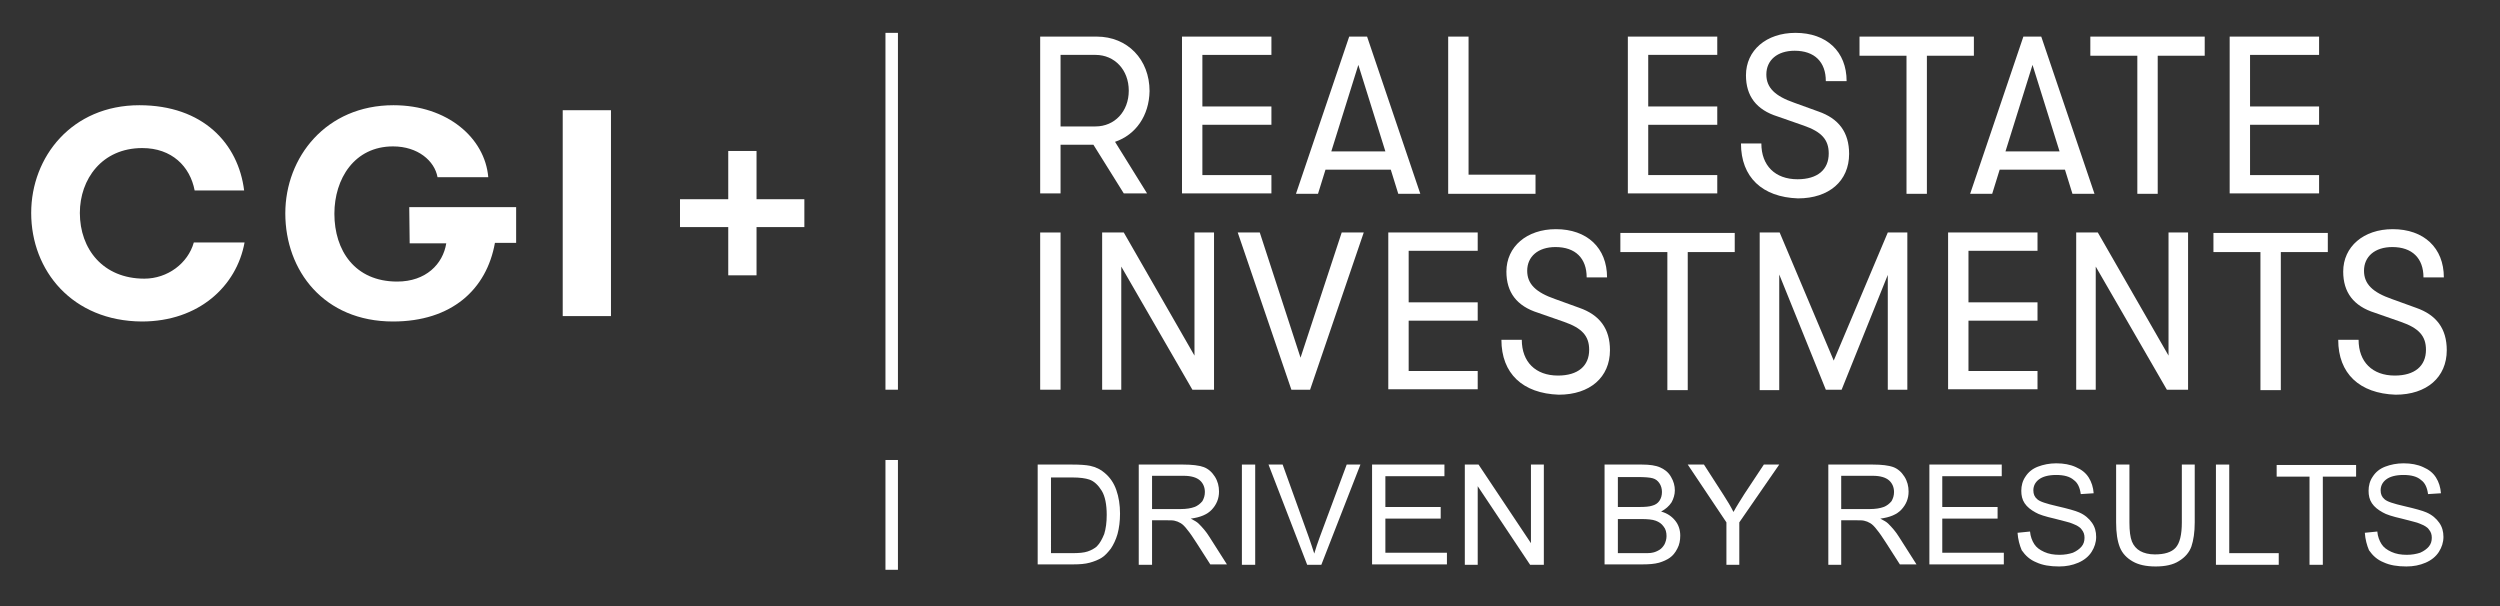
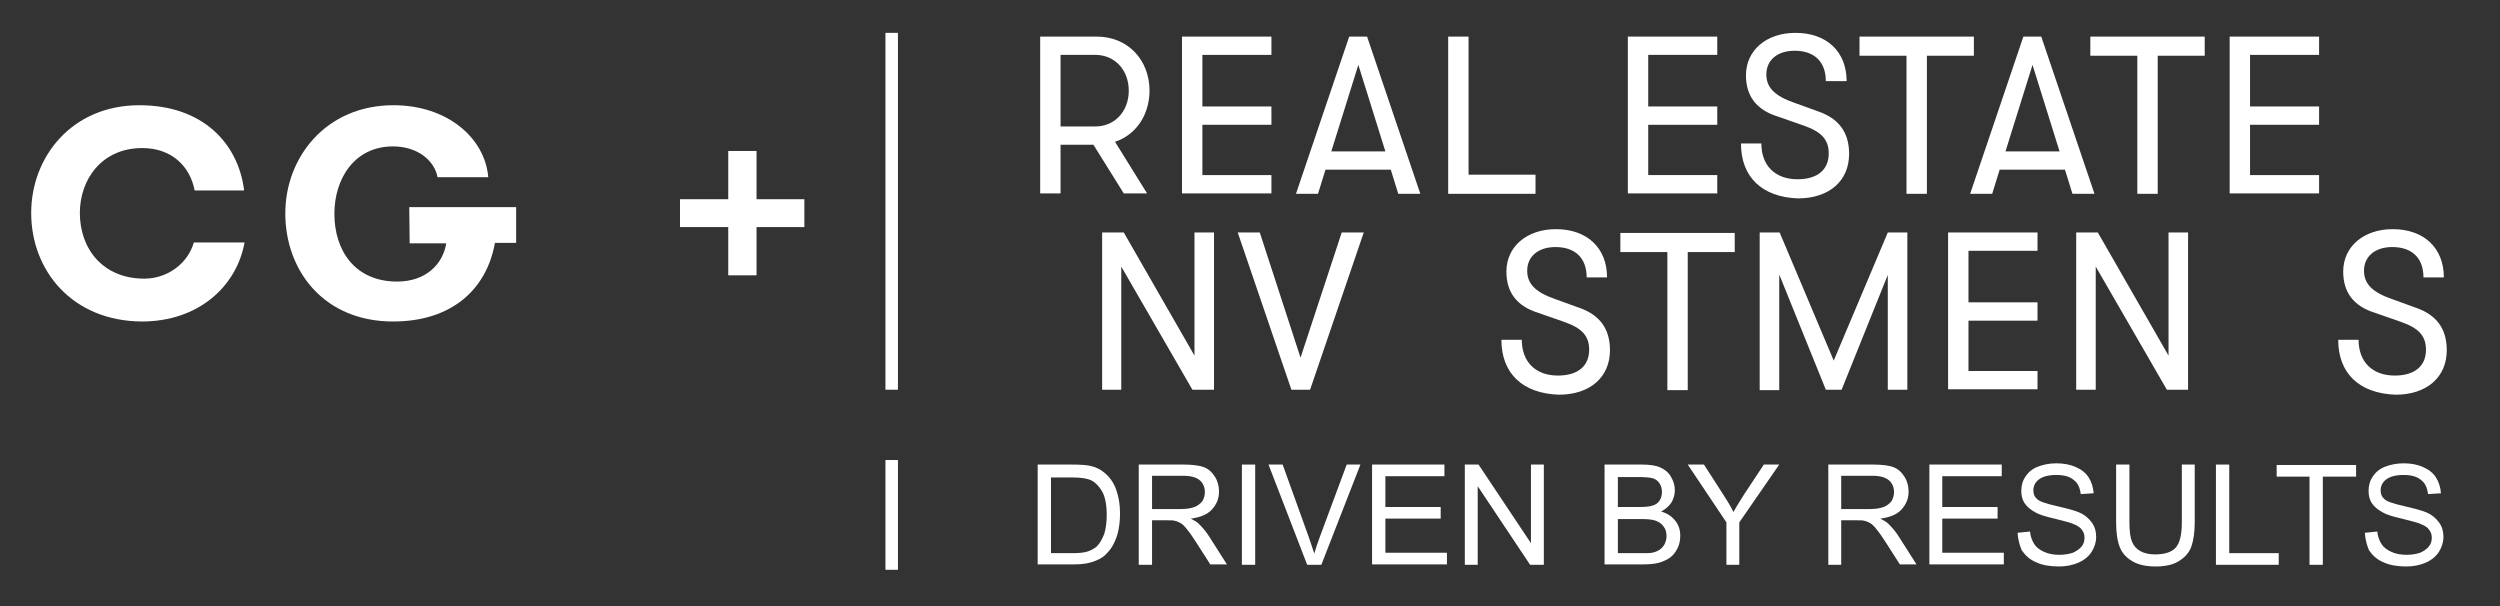
<svg xmlns="http://www.w3.org/2000/svg" version="1.1" id="Layer_1" x="0px" y="0px" viewBox="0 0 601.1 145.7" style="enable-background:new 0 0 601.1 145.7;" xml:space="preserve">
  <rect x="0" y="0" width="601.1" height="145.7" fill="#333333" stroke="none" />
  <style type="text/css">
	.st0{fill:#FFFFFF;}
</style>
  <g>
    <g>
      <path class="st0" d="M268.1,34.1l7.7,12.4h-5.6l-7.3-11.7H255v11.7h-4.9V8.8h13.6c7.4,0,12.7,5.5,12.7,13.1    C276.3,27.8,273.1,32.4,268.1,34.1z M255,13.2v17.2h8.4c4.6,0,8-3.6,8-8.6c0-5-3.4-8.6-8-8.6H255z" />
      <path class="st0" d="M284.2,46.6V8.8h21.5v4.4h-16.6v12.4h16.6V30h-16.6v12.1h16.6v4.4H284.2z" />
      <path class="st0" d="M336.2,46.6l-1.8-5.8h-15.7l-1.8,5.8h-5.3l12.8-37.8h4.3l12.8,37.8H336.2z M320.1,36.4h13l-6.5-20.8    L320.1,36.4z" />
      <path class="st0" d="M348.2,46.6V8.8h4.9v33.2h16.1v4.6H348.2z" />
      <path class="st0" d="M391.4,46.6V8.8h21.5v4.4h-16.6v12.4h16.6V30h-16.6v12.1h16.6v4.4H391.4z" />
      <path class="st0" d="M418.6,34.5h4.9c0,5.3,3.3,8.6,8.7,8.6c4.8,0,7.5-2.3,7.5-6.2c0-3.3-1.7-5.2-6-6.7l-6.3-2.2    c-5.1-1.6-7.6-4.9-7.6-9.9c0-6,4.9-10.2,11.9-10.2c7.5,0,12.3,4.5,12.3,11.6H439c0-4.6-2.7-7.3-7.5-7.3c-4.2,0-6.8,2.3-6.8,5.7    c0,3.2,2.1,5.2,6.7,6.8l5.8,2.1c4.9,1.7,7.4,5,7.4,10.2c0,6.5-4.8,10.7-12.3,10.7C423.7,47.4,418.6,42.6,418.6,34.5z" />
      <path class="st0" d="M458.4,46.6V13.4h-11.3V8.8h27.5v4.6h-11.3v33.2H458.4z" />
      <path class="st0" d="M498.3,46.6l-1.8-5.8h-15.7l-1.8,5.8h-5.3l12.8-37.8h4.3l12.8,37.8H498.3z M482.2,36.4h13l-6.5-20.8    L482.2,36.4z" />
      <path class="st0" d="M513.9,46.6V13.4h-11.3V8.8h27.5v4.6h-11.3v33.2H513.9z" />
      <path class="st0" d="M536.1,46.6V8.8h21.5v4.4H541v12.4h16.6V30H541v12.1h16.6v4.4H536.1z" />
-       <path class="st0" d="M250.1,93.7V55.9h4.9v37.8H250.1z" />
+       <path class="st0" d="M250.1,93.7V55.9v37.8H250.1z" />
      <path class="st0" d="M265,93.7V55.9h5.2l17,29.6V55.9h4.7v37.8h-5.2l-17.1-29.6v29.6H265z" />
      <path class="st0" d="M310.5,93.7l-12.9-37.8h5.3l9.8,30.1l9.9-30.1h5.3l-12.9,37.8H310.5z" />
-       <path class="st0" d="M333.8,93.7V55.9h21.5v4.4h-16.6v12.4h16.6v4.4h-16.6v12.1h16.6v4.4H333.8z" />
      <path class="st0" d="M361,81.7h4.9c0,5.3,3.3,8.6,8.7,8.6c4.8,0,7.5-2.3,7.5-6.2c0-3.3-1.7-5.2-6-6.7l-6.3-2.2    c-5.1-1.6-7.6-4.9-7.6-9.9c0-6,4.9-10.2,11.9-10.2c7.5,0,12.3,4.5,12.3,11.6h-4.9c0-4.6-2.7-7.3-7.5-7.3c-4.2,0-6.8,2.3-6.8,5.7    c0,3.2,2.1,5.2,6.7,6.8l5.8,2.1c4.9,1.7,7.4,5,7.4,10.2c0,6.5-4.8,10.7-12.3,10.7C366.1,94.6,361,89.8,361,81.7z" />
      <path class="st0" d="M400.9,93.7V60.6h-11.3v-4.6h27.5v4.6h-11.3v33.2H400.9z" />
      <path class="st0" d="M423.1,93.7V55.9h4.8l13,30.8l13-30.8h4.7v37.8h-4.7V66.1l-11.1,27.6h-3.8L427.8,66v27.8H423.1z" />
      <path class="st0" d="M468.4,93.7V55.9h21.5v4.4h-16.6v12.4h16.6v4.4h-16.6v12.1h16.6v4.4H468.4z" />
      <path class="st0" d="M499.2,93.7V55.9h5.2l17,29.6V55.9h4.7v37.8H521l-17.1-29.6v29.6H499.2z" />
-       <path class="st0" d="M543.5,93.7V60.6h-11.3v-4.6h27.5v4.6h-11.3v33.2H543.5z" />
      <path class="st0" d="M562.2,81.7h4.9c0,5.3,3.3,8.6,8.7,8.6c4.8,0,7.5-2.3,7.5-6.2c0-3.3-1.7-5.2-6-6.7l-6.3-2.2    c-5.1-1.6-7.6-4.9-7.6-9.9c0-6,4.9-10.2,11.9-10.2c7.5,0,12.3,4.5,12.3,11.6h-4.9c0-4.6-2.7-7.3-7.5-7.3c-4.2,0-6.8,2.3-6.8,5.7    c0,3.2,2.1,5.2,6.7,6.8l5.8,2.1c4.9,1.7,7.4,5,7.4,10.2c0,6.5-4.8,10.7-12.3,10.7C567.3,94.6,562.2,89.8,562.2,81.7z" />
    </g>
    <rect x="212.9" y="7.9" class="st0" width="3" height="85.8" />
    <rect x="212.9" y="110.6" class="st0" width="3" height="26.4" />
    <path class="st0" d="M7.5,51.2c0-13.5,9.8-25.9,26-25.9c15.3,0,23.8,9.2,25.2,20.5l-11.9,0c-1.1-5.8-5.5-10.2-12.6-10.2   c-9.7,0-15,7.5-15,15.6c0,8.7,5.6,15.8,15.5,15.8c5.6,0,10.5-3.7,11.9-8.7l12.2,0c-1.9,10.5-11,19-24.7,19   C17.4,77.2,7.5,65.1,7.5,51.2" />
    <path class="st0" d="M98.4,49.8l25.7,0l0,8.6l-5.1,0c-2,11.2-10.4,18.9-24.5,18.9c-16.6,0-25.9-12.2-25.9-26c0-13.5,9.8-26,26-26   c13,0,22,7.9,22.8,17.3l-12.2,0c-0.7-3.9-4.7-7.4-10.7-7.4c-9.3,0-14.1,7.8-14.1,16.2c0,8.8,4.9,16.3,15.1,16.3   c6.9,0,11-4.2,11.8-9.2l-8.8,0L98.4,49.8z" />
-     <path class="st0" d="M135.3,26.5l11.6,0l0,49.5l-11.6,0L135.3,26.5z" />
    <polygon class="st0" points="193.4,47.9 181.9,47.9 181.9,36.3 175.1,36.3 175.1,47.9 163.5,47.9 163.5,54.6 175.1,54.6    175.1,66.2 181.9,66.2 181.9,54.6 193.4,54.6  " />
    <g>
      <path class="st0" d="M249.5,135.8v-24.1h8.3c1.9,0,3.3,0.1,4.3,0.3c1.4,0.3,2.6,0.9,3.5,1.7c1.3,1.1,2.2,2.4,2.8,4.1    c0.6,1.7,0.9,3.6,0.9,5.7c0,1.8-0.2,3.4-0.6,4.9c-0.4,1.4-1,2.6-1.6,3.5c-0.7,0.9-1.4,1.7-2.2,2.2c-0.8,0.5-1.8,0.9-2.9,1.2    c-1.1,0.3-2.4,0.4-3.9,0.4H249.5z M252.7,133h5.1c1.6,0,2.8-0.1,3.7-0.4c0.9-0.3,1.6-0.7,2.2-1.2c0.8-0.8,1.3-1.8,1.8-3    c0.4-1.3,0.6-2.8,0.6-4.6c0-2.5-0.4-4.5-1.2-5.8s-1.8-2.3-3-2.7c-0.9-0.3-2.2-0.5-4.1-0.5h-5.1V133z" />
      <path class="st0" d="M273.8,135.8v-24.1h10.7c2.1,0,3.8,0.2,4.9,0.6c1.1,0.4,2,1.2,2.7,2.3c0.7,1.1,1,2.3,1,3.6    c0,1.7-0.6,3.1-1.7,4.3c-1.1,1.2-2.8,1.9-5.1,2.2c0.8,0.4,1.5,0.8,1.9,1.2c0.9,0.9,1.8,1.9,2.6,3.2l4.2,6.6h-4l-3.2-5    c-0.9-1.4-1.7-2.6-2.3-3.3c-0.6-0.8-1.1-1.3-1.6-1.6c-0.5-0.3-1-0.5-1.5-0.6c-0.4-0.1-1-0.1-1.8-0.1H277v10.7H273.8z M277,122.4    h6.8c1.5,0,2.6-0.2,3.4-0.5c0.8-0.3,1.4-0.8,1.9-1.4c0.4-0.7,0.6-1.4,0.6-2.2c0-1.1-0.4-2.1-1.2-2.8c-0.8-0.7-2.1-1.1-3.9-1.1H277    V122.4z" />
      <path class="st0" d="M298.6,135.8v-24.1h3.2v24.1H298.6z" />
      <path class="st0" d="M314.3,135.8l-9.3-24.1h3.4l6.3,17.5c0.5,1.4,0.9,2.7,1.3,3.9c0.4-1.3,0.8-2.6,1.3-3.9l6.5-17.5h3.3    l-9.4,24.1H314.3z" />
      <path class="st0" d="M329.9,135.8v-24.1h17.4v2.8h-14.2v7.4h13.3v2.8h-13.3v8.2h14.8v2.8H329.9z" />
      <path class="st0" d="M352.2,135.8v-24.1h3.3l12.6,18.9v-18.9h3.1v24.1h-3.3l-12.6-18.9v18.9H352.2z" />
      <path class="st0" d="M385.8,135.8v-24.1h9c1.8,0,3.3,0.2,4.4,0.7c1.1,0.5,2,1.2,2.6,2.3c0.6,1,0.9,2.1,0.9,3.2c0,1-0.3,2-0.8,2.9    c-0.6,0.9-1.4,1.6-2.5,2.2c1.5,0.4,2.6,1.2,3.4,2.2c0.8,1,1.2,2.2,1.2,3.6c0,1.1-0.2,2.2-0.7,3.1c-0.5,1-1.1,1.7-1.8,2.2    c-0.7,0.5-1.6,0.9-2.6,1.2c-1.1,0.3-2.4,0.4-3.9,0.4H385.8z M389,121.9h5.2c1.4,0,2.4-0.1,3-0.3c0.8-0.2,1.4-0.6,1.8-1.2    c0.4-0.6,0.6-1.3,0.6-2.1c0-0.8-0.2-1.5-0.6-2.1c-0.4-0.6-0.9-1-1.6-1.2c-0.7-0.2-1.9-0.3-3.7-0.3H389V121.9z M389,133h6    c1,0,1.8,0,2.2-0.1c0.7-0.1,1.3-0.4,1.8-0.7c0.5-0.3,0.9-0.8,1.2-1.3c0.3-0.6,0.5-1.3,0.5-2c0-0.9-0.2-1.7-0.7-2.3    c-0.5-0.7-1.1-1.1-1.9-1.4c-0.8-0.3-2-0.4-3.5-0.4H389V133z" />
      <path class="st0" d="M415.1,135.8v-10.2l-9.3-13.9h3.9l4.7,7.3c0.9,1.4,1.7,2.7,2.4,4.1c0.7-1.3,1.6-2.7,2.6-4.3l4.7-7.1h3.7    l-9.6,13.9v10.2H415.1z" />
      <path class="st0" d="M439.6,135.8v-24.1h10.7c2.1,0,3.8,0.2,4.9,0.6c1.1,0.4,2,1.2,2.7,2.3c0.7,1.1,1,2.3,1,3.6    c0,1.7-0.6,3.1-1.7,4.3c-1.1,1.2-2.8,1.9-5.1,2.2c0.8,0.4,1.5,0.8,1.9,1.2c0.9,0.9,1.8,1.9,2.6,3.2l4.2,6.6h-4l-3.2-5    c-0.9-1.4-1.7-2.6-2.3-3.3c-0.6-0.8-1.1-1.3-1.6-1.6c-0.5-0.3-1-0.5-1.5-0.6c-0.4-0.1-1-0.1-1.8-0.1h-3.7v10.7H439.6z     M442.7,122.4h6.8c1.5,0,2.6-0.2,3.4-0.5c0.8-0.3,1.4-0.8,1.9-1.4c0.4-0.7,0.6-1.4,0.6-2.2c0-1.1-0.4-2.1-1.2-2.8    c-0.8-0.7-2.1-1.1-3.9-1.1h-7.6V122.4z" />
      <path class="st0" d="M463.9,135.8v-24.1h17.4v2.8H467v7.4h13.3v2.8H467v8.2h14.8v2.8H463.9z" />
      <path class="st0" d="M485.1,128.1l3-0.3c0.1,1.2,0.5,2.2,1,3c0.5,0.8,1.3,1.4,2.4,1.9c1.1,0.5,2.3,0.7,3.7,0.7    c1.2,0,2.3-0.2,3.2-0.5c0.9-0.4,1.6-0.9,2.1-1.5c0.5-0.6,0.7-1.3,0.7-2.1c0-0.8-0.2-1.4-0.7-2c-0.4-0.6-1.2-1-2.2-1.4    c-0.6-0.3-2.1-0.6-4.3-1.2c-2.2-0.5-3.8-1-4.6-1.5c-1.1-0.6-2-1.3-2.6-2.2c-0.6-0.9-0.8-1.9-0.8-3c0-1.2,0.3-2.4,1-3.4    c0.7-1.1,1.7-1.9,3-2.4c1.3-0.5,2.8-0.8,4.4-0.8c1.8,0,3.4,0.3,4.7,0.9c1.4,0.6,2.4,1.4,3.1,2.5c0.7,1.1,1.1,2.4,1.2,3.8l-3.1,0.2    c-0.2-1.5-0.7-2.7-1.7-3.4c-0.9-0.8-2.3-1.2-4.2-1.2c-1.9,0-3.3,0.4-4.2,1.1c-0.9,0.7-1.3,1.6-1.3,2.6c0,0.9,0.3,1.6,0.9,2.1    c0.6,0.6,2.2,1.1,4.8,1.7s4.4,1.1,5.3,1.5c1.4,0.6,2.4,1.5,3.1,2.5c0.7,1,1,2.1,1,3.4c0,1.3-0.4,2.5-1.1,3.6    c-0.7,1.1-1.8,2-3.2,2.6c-1.4,0.6-2.9,0.9-4.6,0.9c-2.2,0-4-0.3-5.5-1c-1.5-0.6-2.6-1.6-3.5-2.9    C485.6,131.1,485.2,129.7,485.1,128.1z" />
      <path class="st0" d="M524.5,111.7h3.2v13.9c0,2.4-0.3,4.3-0.8,5.8c-0.5,1.4-1.5,2.6-3,3.5c-1.4,0.9-3.3,1.3-5.6,1.3    c-2.3,0-4.1-0.4-5.5-1.2c-1.4-0.8-2.5-1.9-3.1-3.4c-0.6-1.5-0.9-3.5-0.9-6v-13.9h3.2v13.9c0,2.1,0.2,3.6,0.6,4.6    c0.4,1,1.1,1.8,2,2.3c0.9,0.5,2.1,0.8,3.5,0.8c2.3,0,4-0.5,5-1.6c1-1.1,1.5-3.1,1.5-6.1V111.7z" />
      <path class="st0" d="M532.8,135.8v-24.1h3.2V133h11.9v2.8H532.8z" />
      <path class="st0" d="M555.3,135.8v-21.2h-7.9v-2.8h19.1v2.8h-8v21.2H555.3z" />
      <path class="st0" d="M568.6,128.1l3-0.3c0.1,1.2,0.5,2.2,1,3c0.5,0.8,1.3,1.4,2.4,1.9c1.1,0.5,2.3,0.7,3.7,0.7    c1.2,0,2.3-0.2,3.2-0.5c0.9-0.4,1.6-0.9,2.1-1.5c0.5-0.6,0.7-1.3,0.7-2.1c0-0.8-0.2-1.4-0.7-2c-0.4-0.6-1.2-1-2.2-1.4    c-0.6-0.3-2.1-0.6-4.3-1.2c-2.2-0.5-3.8-1-4.6-1.5c-1.1-0.6-2-1.3-2.6-2.2c-0.6-0.9-0.8-1.9-0.8-3c0-1.2,0.3-2.4,1-3.4    c0.7-1.1,1.7-1.9,3-2.4c1.3-0.5,2.8-0.8,4.4-0.8c1.8,0,3.4,0.3,4.7,0.9c1.4,0.6,2.4,1.4,3.1,2.5c0.7,1.1,1.1,2.4,1.2,3.8l-3.1,0.2    c-0.2-1.5-0.7-2.7-1.7-3.4c-0.9-0.8-2.3-1.2-4.2-1.2c-1.9,0-3.3,0.4-4.2,1.1c-0.9,0.7-1.3,1.6-1.3,2.6c0,0.9,0.3,1.6,0.9,2.1    c0.6,0.6,2.2,1.1,4.8,1.7s4.4,1.1,5.3,1.5c1.4,0.6,2.4,1.5,3.1,2.5c0.7,1,1,2.1,1,3.4c0,1.3-0.4,2.5-1.1,3.6    c-0.7,1.1-1.8,2-3.2,2.6c-1.4,0.6-2.9,0.9-4.6,0.9c-2.2,0-4-0.3-5.5-1c-1.5-0.6-2.6-1.6-3.5-2.9    C569.1,131.1,568.7,129.7,568.6,128.1z" />
    </g>
  </g>
</svg>